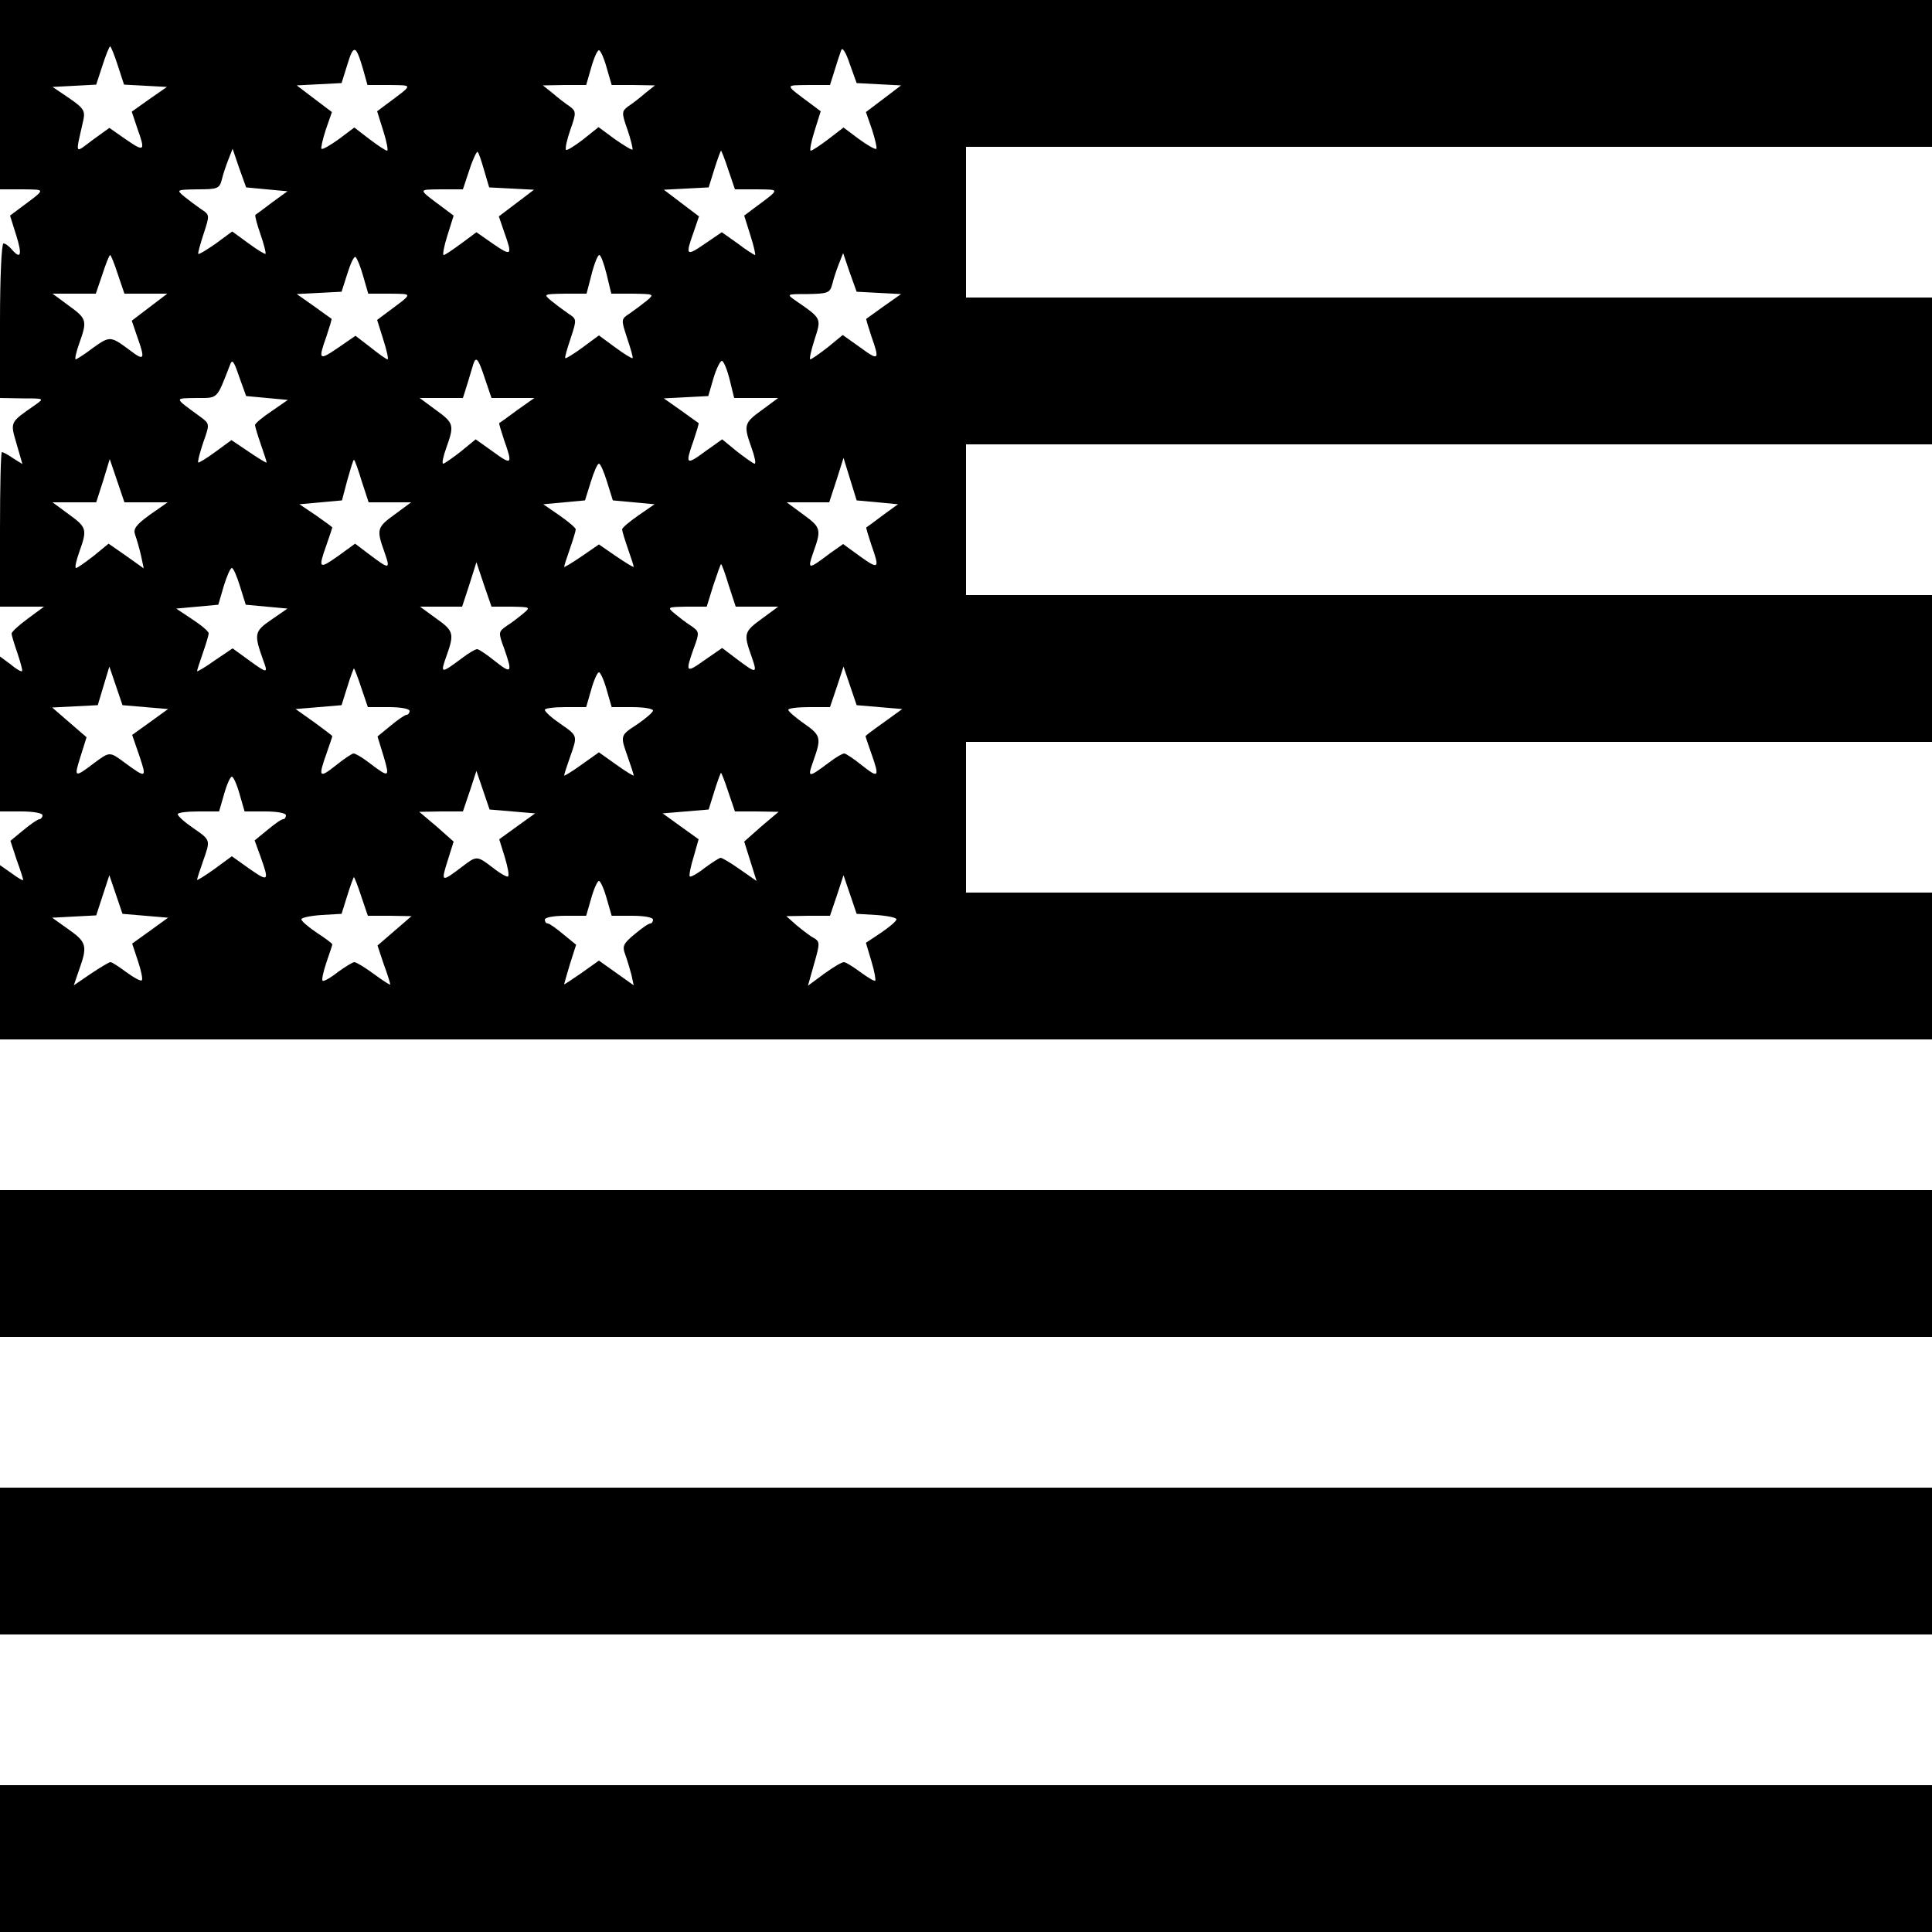
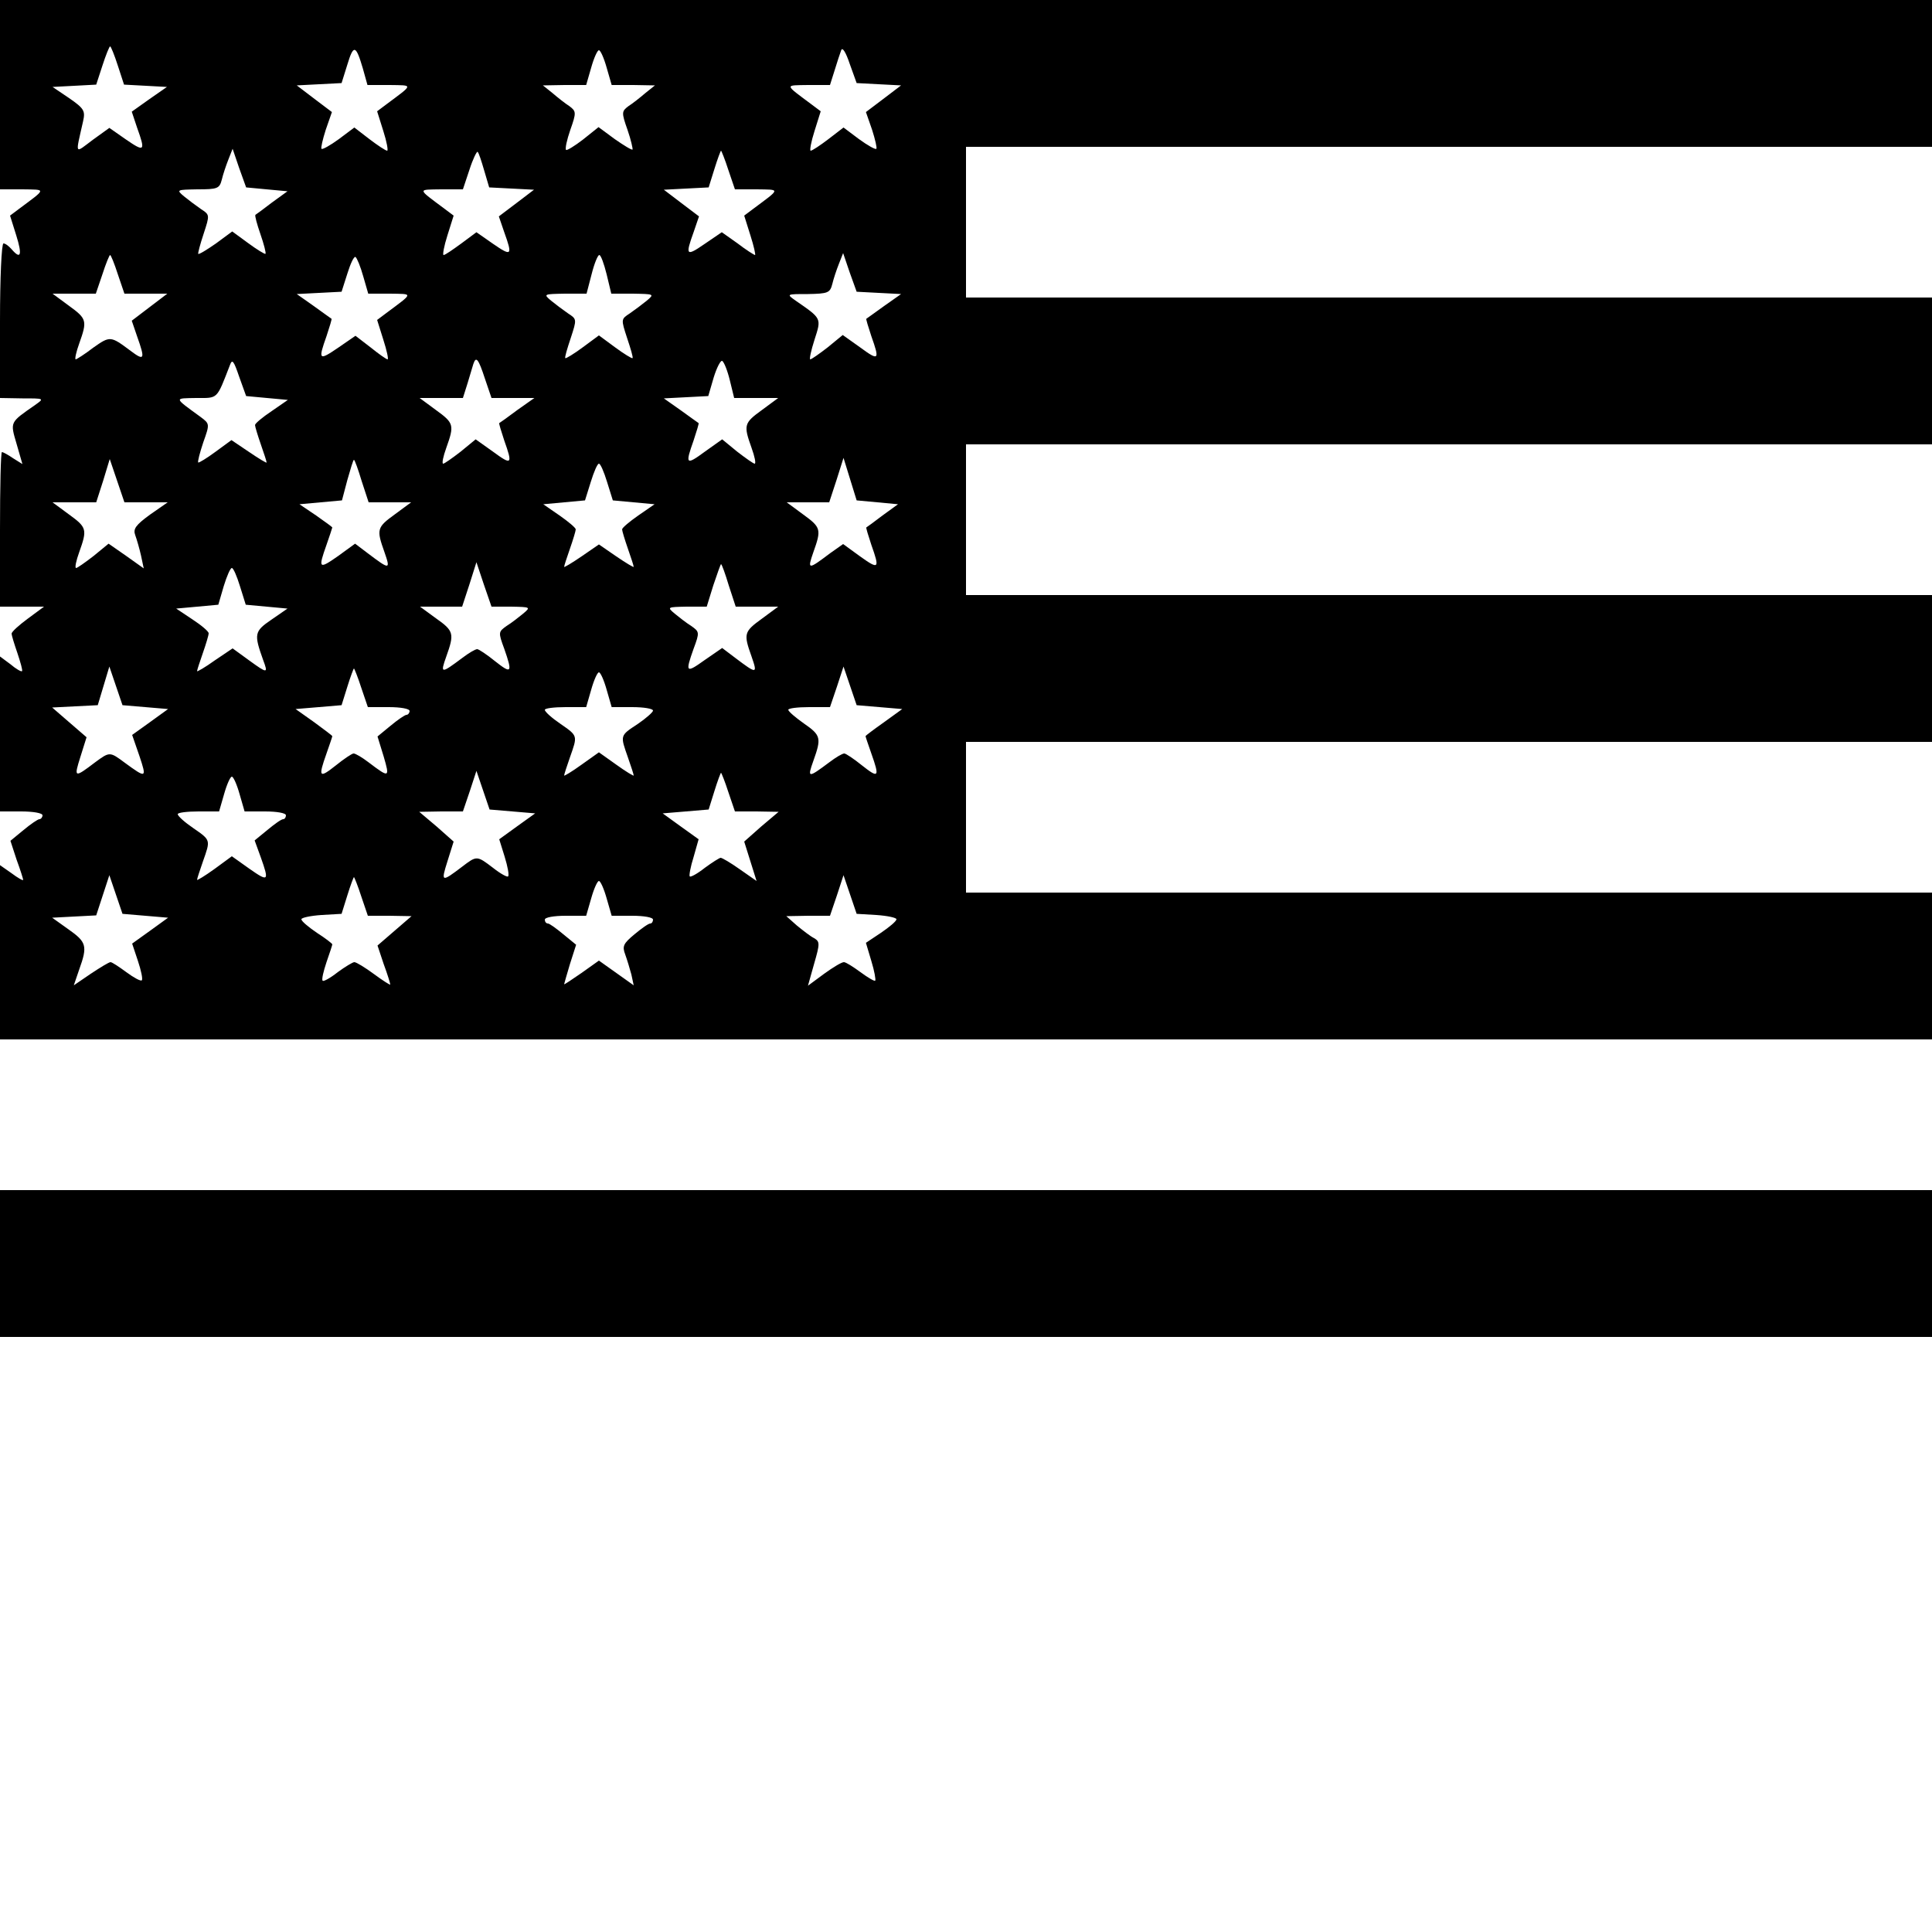
<svg xmlns="http://www.w3.org/2000/svg" version="1.0" width="500pt" height="500pt" viewBox="0 0 500 500" preserveAspectRatio="xMidYMid meet">
  <g transform="translate(0,500) scale(0.1,-0.1)" fill="#000000" stroke="none">
    <path d="M0 4755 l0 -245 58 0 c62 -1 63 3 -8 -50 l-24 -18 16 -51 c16 -51 12 -64 -12 -36 -7 8 -16 15 -21 15 -5 0 -9 -90 -9 -200 l0 -200 58 -1 c57 0 57 0 33 -17 -66 -46 -65 -43 -48 -101 l15 -52 -24 15 c-13 9 -26 16 -29 16 -3 0 -5 -90 -5 -200 l0 -200 57 0 57 0 -42 -31 c-23 -17 -42 -34 -42 -39 0 -4 7 -27 15 -50 8 -24 14 -45 12 -47 -2 -2 -16 6 -30 18 l-27 20 0 -200 0 -201 55 0 c30 0 55 -4 55 -10 0 -5 -4 -10 -8 -10 -4 0 -23 -13 -41 -28 l-34 -28 16 -49 c10 -27 17 -50 17 -52 0 -3 -14 5 -30 17 l-30 21 0 -225 0 -226 2500 0 2500 0 0 190 0 190 -1250 0 -1250 0 0 195 0 195 1250 0 1250 0 0 190 0 190 -1250 0 -1250 0 0 195 0 195 1250 0 1250 0 0 190 0 190 -1250 0 -1250 0 0 195 0 195 1250 0 1250 0 0 190 0 190 -2500 0 -2500 0 0 -245z m305 75 l16 -49 56 -3 55 -3 -46 -32 -45 -32 14 -42 c22 -61 19 -63 -29 -30 l-43 30 -43 -31 c-48 -36 -45 -41 -25 48 6 27 3 33 -36 60 l-43 29 57 3 56 3 16 49 c9 28 18 50 20 50 2 0 11 -22 20 -50z m634 -7 l12 -43 57 0 c62 -1 63 3 -8 -50 l-24 -18 16 -51 c9 -28 13 -51 10 -51 -4 0 -25 14 -46 30 l-39 30 -40 -30 c-22 -16 -43 -28 -45 -25 -2 2 3 24 11 49 l16 46 -45 34 -46 35 58 3 58 3 15 48 c16 53 22 51 40 -10z m1335 -41 l58 -3 -46 -35 -45 -34 16 -46 c8 -25 13 -47 11 -49 -2 -3 -23 9 -45 25 l-40 30 -39 -30 c-21 -16 -42 -30 -46 -30 -3 0 1 23 10 51 l16 51 -24 18 c-71 53 -70 49 -8 50 l56 0 12 38 c6 20 14 44 17 52 3 9 12 -5 22 -35 l18 -50 57 -3z m-704 43 l13 -45 56 0 56 -1 -25 -20 c-14 -12 -33 -27 -44 -34 -17 -13 -18 -16 -2 -61 9 -26 14 -49 13 -51 -2 -2 -23 11 -46 27 l-42 31 -40 -32 c-22 -17 -42 -29 -44 -27 -3 3 2 26 11 52 16 45 15 48 -2 61 -11 7 -30 22 -44 34 l-25 20 56 1 56 0 13 45 c7 25 16 45 20 45 4 0 13 -20 20 -45z m-880 -315 l54 -5 -40 -29 c-21 -16 -41 -31 -43 -32 -2 -2 4 -24 13 -50 9 -26 15 -49 13 -51 -2 -1 -22 11 -45 28 l-41 30 -42 -31 c-23 -16 -44 -29 -46 -27 -1 2 5 25 14 52 16 49 16 49 -7 64 -13 9 -33 24 -44 33 -20 17 -19 17 35 18 52 0 57 2 63 25 3 13 11 37 17 52 l11 28 17 -50 18 -50 53 -5z m563 49 l13 -44 58 -3 58 -3 -46 -35 -45 -34 14 -41 c22 -61 19 -63 -29 -30 l-43 30 -39 -29 c-22 -16 -42 -30 -46 -30 -3 0 1 23 10 51 l16 51 -24 18 c-71 53 -70 49 -8 50 l56 0 17 51 c9 28 19 48 21 46 3 -2 10 -24 17 -48z m632 1 l17 -50 56 0 c62 -1 63 3 -8 -50 l-24 -18 16 -51 c9 -28 14 -51 12 -51 -2 0 -23 13 -45 30 l-41 29 -44 -30 c-48 -33 -51 -31 -29 30 l14 41 -45 34 -46 35 58 3 58 3 15 48 c8 26 16 47 17 47 1 0 10 -22 19 -50z m-1580 -270 l17 -50 55 0 56 0 -46 -35 -46 -35 14 -41 c21 -59 19 -64 -17 -37 -52 39 -53 39 -97 8 -22 -17 -43 -30 -45 -30 -3 0 1 19 9 41 21 59 20 64 -27 98 l-42 31 56 0 56 0 17 50 c9 28 18 50 20 50 2 0 11 -22 20 -50z m635 -5 l13 -45 56 0 c61 -1 62 3 -9 -50 l-24 -18 16 -51 c9 -28 14 -51 11 -51 -3 0 -23 14 -44 31 l-39 30 -45 -31 c-50 -34 -52 -32 -30 30 8 24 14 44 13 45 -2 1 -22 16 -46 33 l-44 31 58 3 58 3 15 47 c8 26 17 45 21 43 4 -3 13 -25 20 -50z m630 5 l12 -50 56 0 c55 -1 56 -1 36 -18 -11 -9 -31 -24 -44 -33 -23 -15 -23 -15 -7 -64 9 -27 16 -50 14 -52 -2 -1 -22 11 -45 28 l-42 31 -42 -31 c-23 -17 -43 -29 -45 -28 -2 2 5 25 14 52 16 49 16 49 -7 64 -13 9 -33 24 -44 33 -20 17 -19 17 36 18 l56 0 13 50 c7 28 16 50 20 50 4 0 12 -22 19 -50z m704 -48 l58 -3 -44 -31 c-24 -17 -44 -32 -46 -33 -1 -1 5 -21 13 -45 22 -62 20 -65 -29 -29 l-45 32 -39 -32 c-22 -17 -42 -31 -45 -31 -3 0 2 23 11 51 18 56 19 54 -49 101 -24 17 -24 17 32 17 52 1 57 3 63 26 3 13 11 37 17 52 l11 28 17 -50 18 -50 57 -3z m-1583 -272 l54 -5 -42 -29 c-24 -16 -43 -32 -43 -36 0 -4 7 -27 15 -50 8 -23 15 -44 15 -47 0 -2 -20 10 -45 27 l-46 31 -41 -30 c-23 -17 -43 -29 -45 -28 -2 2 4 25 13 52 17 48 17 48 -7 66 -70 51 -69 48 -11 49 57 0 52 -5 87 85 6 17 10 11 24 -30 l18 -50 54 -5z m564 50 l17 -50 55 0 56 0 -44 -31 c-24 -18 -45 -33 -47 -34 -1 -1 5 -21 13 -45 22 -62 20 -65 -29 -29 l-45 32 -39 -32 c-22 -17 -42 -31 -45 -31 -4 0 0 19 8 41 21 59 20 64 -27 98 l-42 31 56 0 56 0 12 38 c6 20 13 43 15 50 7 21 13 14 30 -38z m634 -5 l11 -45 57 0 57 0 -42 -31 c-47 -34 -48 -39 -27 -98 8 -22 12 -41 8 -41 -3 0 -23 14 -45 31 l-39 32 -45 -32 c-49 -36 -51 -33 -29 29 8 24 14 44 13 45 -2 1 -22 16 -46 33 l-44 31 58 3 57 3 14 48 c8 26 18 45 22 43 5 -3 14 -26 20 -51z m-1511 -315 l56 0 -46 -32 c-37 -27 -44 -37 -38 -53 4 -11 11 -35 15 -53 l7 -33 -45 32 -46 32 -39 -32 c-22 -17 -42 -31 -45 -31 -4 0 0 19 8 41 21 59 20 64 -27 98 l-42 31 57 0 56 0 18 56 17 56 19 -56 19 -56 56 0z m558 55 l18 -55 55 0 55 0 -42 -31 c-47 -34 -48 -39 -27 -98 16 -46 14 -46 -43 -3 l-33 25 -44 -32 c-50 -35 -52 -33 -30 29 8 23 15 44 15 45 0 1 -19 15 -42 31 l-43 29 55 5 55 5 14 53 c8 28 15 52 17 52 2 0 11 -25 20 -55z m1335 -55 l53 -5 -40 -29 c-21 -16 -40 -30 -42 -31 -1 -1 5 -21 13 -45 22 -62 20 -65 -29 -30 l-44 32 -34 -24 c-57 -43 -59 -43 -43 3 21 59 20 64 -27 98 l-42 31 55 0 55 0 19 58 18 57 17 -55 17 -55 54 -5z m-700 53 l15 -48 54 -5 54 -5 -42 -29 c-23 -16 -42 -32 -42 -36 0 -4 7 -27 15 -50 8 -23 15 -44 15 -47 0 -2 -20 10 -45 27 l-45 31 -45 -31 c-25 -17 -45 -29 -45 -27 0 3 7 24 15 47 8 23 15 46 15 50 0 4 -19 20 -42 36 l-42 29 54 5 54 5 15 48 c8 26 17 47 21 47 4 0 13 -21 21 -47z m-248 -323 c50 -1 51 -1 31 -18 -11 -9 -30 -24 -43 -32 -21 -15 -22 -16 -6 -59 22 -63 19 -66 -24 -32 -21 17 -42 31 -46 31 -5 0 -22 -10 -39 -23 -55 -41 -57 -41 -41 4 21 59 20 66 -27 99 l-41 30 55 0 54 0 19 58 18 57 19 -57 20 -58 51 0z m563 55 l18 -55 55 0 55 0 -42 -31 c-47 -34 -48 -39 -27 -98 16 -46 14 -46 -43 -3 l-33 25 -45 -31 c-49 -35 -51 -33 -29 29 16 43 15 44 -6 59 -13 8 -32 23 -43 32 -20 17 -19 17 31 18 l52 0 17 55 c10 30 19 55 20 55 2 0 11 -25 20 -55z m-1265 -2 l15 -48 54 -5 54 -5 -42 -29 c-44 -30 -45 -37 -21 -104 13 -35 12 -36 -35 -2 l-44 32 -46 -31 c-25 -18 -46 -30 -46 -28 0 3 7 24 15 47 8 23 15 46 15 51 0 5 -19 21 -42 36 l-42 28 55 5 54 5 14 48 c8 26 17 47 21 47 4 0 13 -21 21 -47z m-245 -313 l59 -5 -47 -34 -46 -33 19 -55 c19 -57 18 -58 -38 -17 -39 29 -39 29 -77 1 -54 -41 -55 -40 -38 14 l16 51 -44 38 -45 39 59 3 59 3 15 50 15 50 17 -50 17 -50 59 -5z m559 50 l17 -50 54 0 c30 0 54 -4 54 -10 0 -5 -4 -10 -8 -10 -4 0 -23 -13 -41 -28 l-34 -28 16 -52 c16 -55 15 -56 -39 -15 -17 13 -34 23 -39 23 -4 0 -25 -14 -46 -31 -43 -34 -46 -31 -24 31 8 23 15 43 15 45 0 1 -21 17 -47 36 l-48 34 60 5 59 5 15 48 c8 26 16 47 17 47 1 0 10 -22 19 -50z m1341 -50 l59 -5 -47 -34 c-27 -19 -48 -35 -48 -36 0 -2 7 -22 15 -45 22 -62 19 -65 -24 -31 -21 17 -42 31 -46 31 -5 0 -22 -10 -39 -23 -55 -41 -57 -41 -41 4 21 59 20 66 -25 97 -21 15 -39 30 -40 35 0 4 24 7 54 7 l54 0 18 53 17 52 17 -50 17 -50 59 -5z m-706 45 l13 -45 53 0 c30 0 54 -4 54 -9 0 -4 -18 -20 -40 -35 -46 -30 -45 -29 -25 -86 8 -23 15 -44 15 -47 0 -2 -20 10 -45 28 l-45 32 -45 -32 c-25 -18 -45 -30 -45 -28 0 3 7 24 15 47 20 57 21 55 -25 87 -22 15 -40 31 -40 36 0 4 24 7 54 7 l53 0 13 45 c7 25 16 45 20 45 4 0 13 -20 20 -45z m-244 -315 l59 -5 -46 -33 -47 -34 14 -45 c8 -26 12 -48 9 -51 -2 -3 -20 7 -39 22 -42 32 -42 32 -80 3 -54 -41 -55 -40 -38 14 l16 51 -44 39 -45 38 57 1 56 0 18 53 17 52 17 -50 17 -50 59 -5z m559 50 l17 -50 56 0 57 -1 -45 -38 -44 -39 16 -51 16 -51 -43 30 c-24 17 -46 30 -50 30 -3 0 -22 -12 -41 -26 -19 -15 -37 -25 -39 -22 -2 2 2 25 10 50 l13 46 -46 33 -47 34 60 5 59 5 15 48 c8 26 16 47 17 47 1 0 10 -22 19 -50z m-1265 -5 l13 -45 53 0 c30 0 54 -4 54 -10 0 -5 -3 -10 -7 -10 -5 0 -23 -13 -41 -28 l-33 -27 16 -44 c22 -62 20 -64 -30 -29 l-45 32 -45 -33 c-25 -18 -45 -30 -45 -28 0 3 7 24 15 47 20 57 21 55 -25 87 -22 15 -40 31 -40 36 0 4 24 7 54 7 l53 0 13 45 c7 25 16 45 20 45 4 0 13 -20 20 -45z m-244 -315 l59 -5 -47 -34 -46 -33 15 -45 c8 -24 13 -47 10 -50 -3 -3 -21 7 -40 21 -19 14 -37 26 -41 26 -4 0 -27 -14 -51 -30 l-44 -30 14 41 c22 61 19 71 -28 104 l-42 30 57 3 57 3 17 52 17 52 17 -50 17 -50 59 -5z m559 50 l17 -50 56 0 57 -1 -44 -38 -44 -38 16 -48 c10 -27 17 -50 17 -53 0 -2 -19 10 -42 27 -23 17 -46 31 -51 31 -4 0 -24 -12 -43 -26 -19 -15 -37 -25 -39 -22 -3 3 2 24 10 48 8 23 15 44 15 46 0 2 -18 16 -40 30 -22 15 -40 30 -40 35 0 4 23 9 52 11 l52 3 15 48 c8 26 16 47 17 47 1 0 10 -22 19 -50z m1333 -48 c29 -2 52 -7 52 -11 0 -5 -18 -20 -40 -35 l-39 -26 14 -47 c8 -26 12 -49 10 -51 -2 -2 -19 8 -38 22 -19 14 -38 26 -43 26 -6 0 -29 -14 -51 -30 l-42 -31 16 57 c15 52 15 57 0 66 -10 5 -29 20 -45 33 l-27 24 57 1 56 0 18 53 17 52 17 -50 17 -50 51 -3z m-698 43 l13 -45 53 0 c30 0 54 -4 54 -10 0 -5 -3 -10 -7 -10 -5 0 -23 -13 -41 -28 -29 -24 -32 -31 -24 -52 5 -14 12 -37 16 -52 l6 -28 -45 32 -45 32 -45 -32 c-25 -17 -45 -31 -45 -29 0 1 7 25 15 52 l16 50 -33 27 c-18 15 -36 28 -40 28 -5 0 -8 5 -8 10 0 6 24 10 54 10 l53 0 13 45 c7 25 16 45 20 45 4 0 13 -20 20 -45z" />
    <path d="M0 1730 l0 -190 2500 0 2500 0 0 190 0 190 -2500 0 -2500 0 0 -190z" />
-     <path d="M0 960 l0 -190 2500 0 2500 0 0 190 0 190 -2500 0 -2500 0 0 -190z" />
-     <path d="M0 190 l0 -190 2500 0 2500 0 0 190 0 190 -2500 0 -2500 0 0 -190z" />
  </g>
</svg>